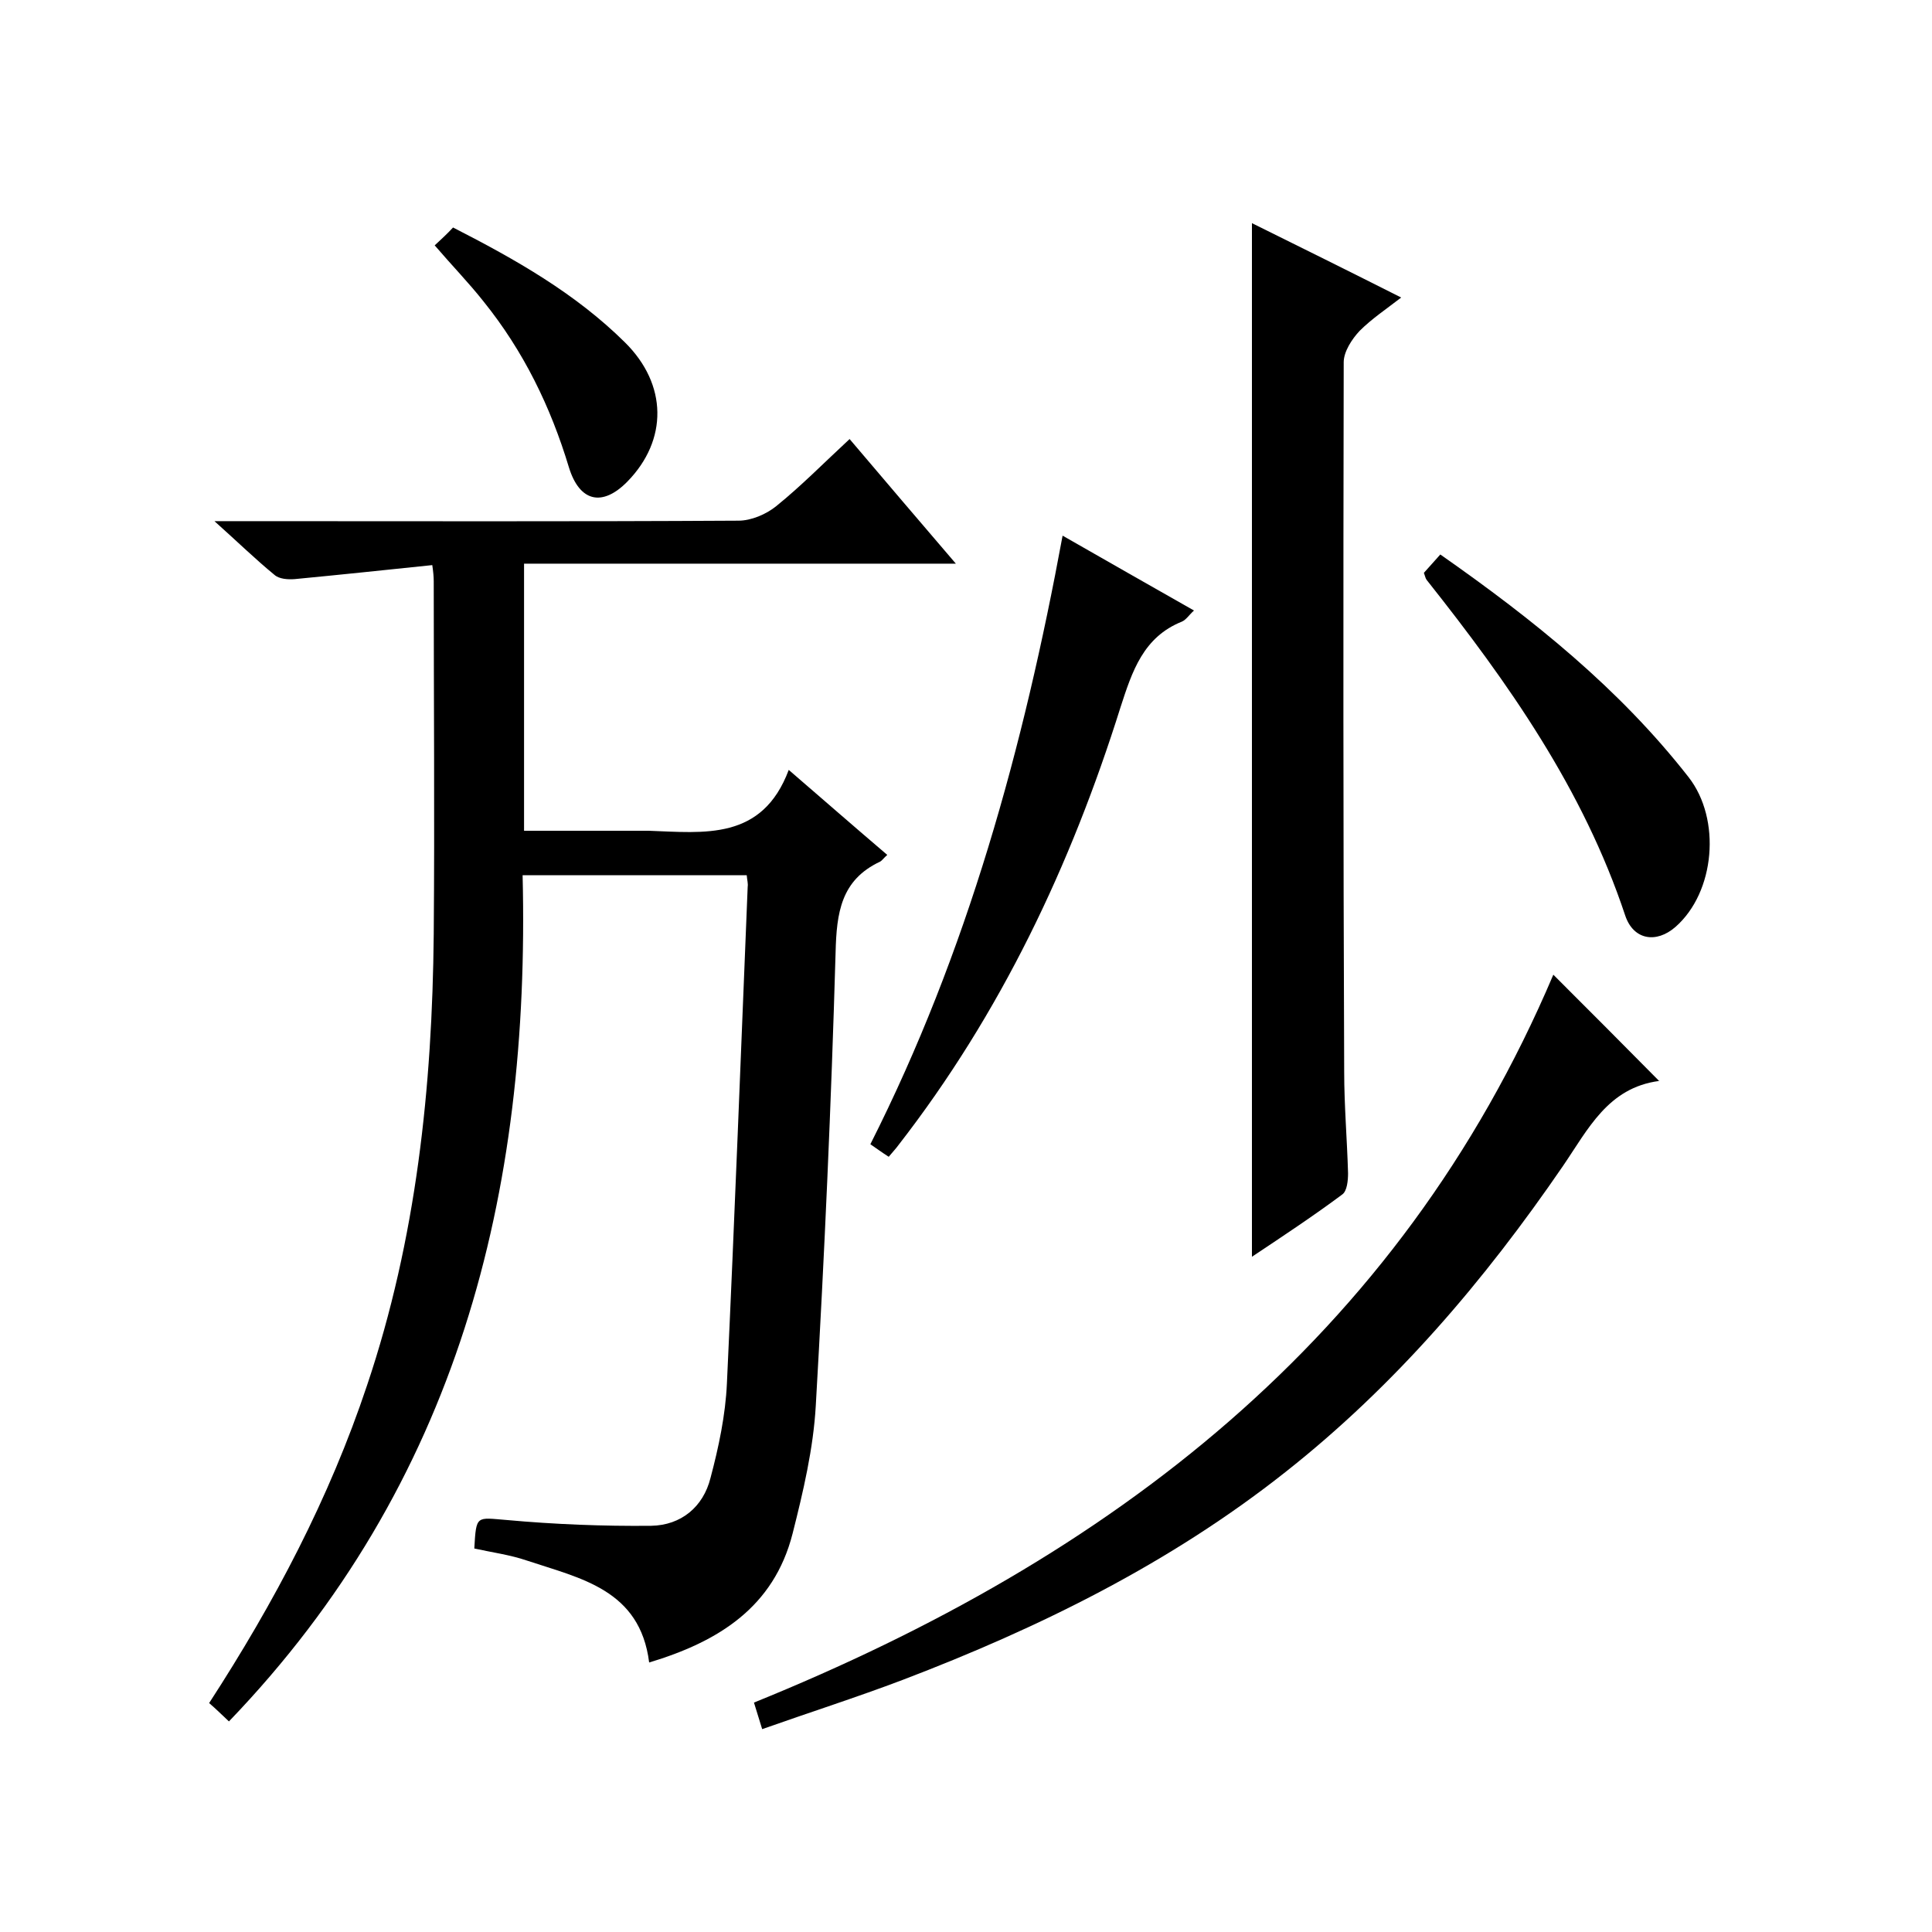
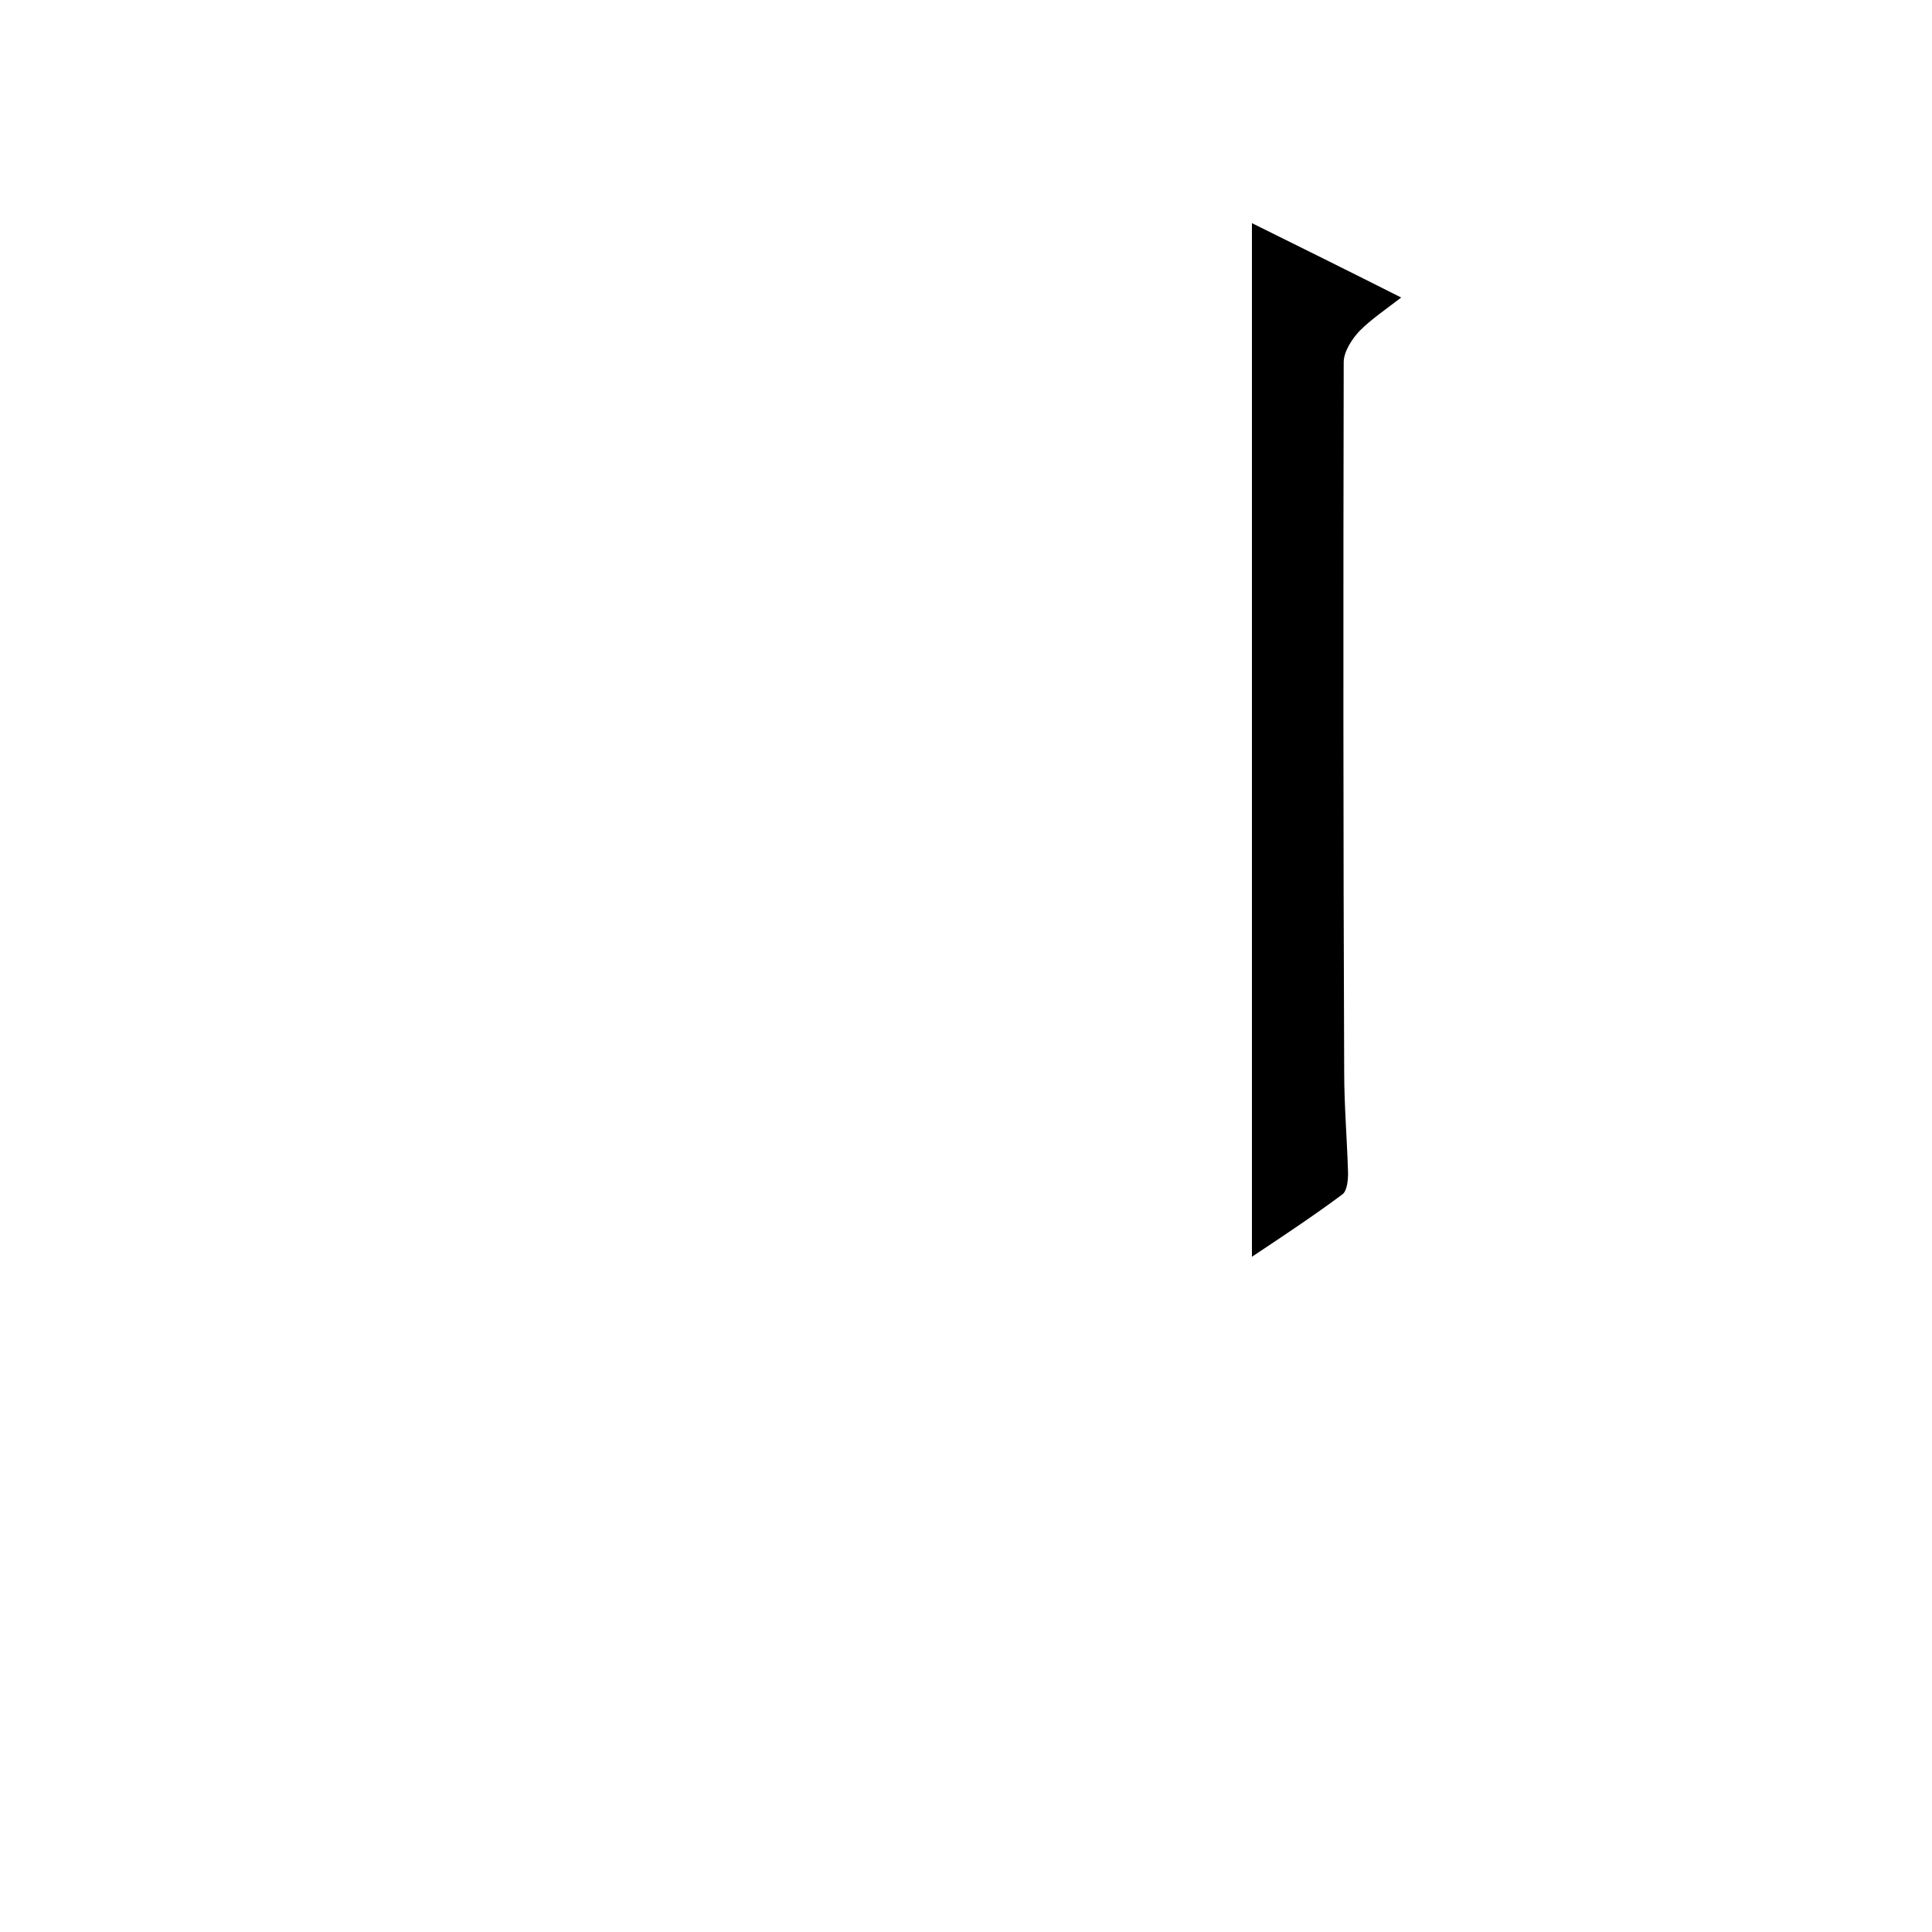
<svg xmlns="http://www.w3.org/2000/svg" enable-background="new 0 0 400 400" viewBox="0 0 400 400">
-   <path d="m154.6 181.2c-15.6 0-30.7 0-46.4 0 1.6 65.9-13.4 125.9-60.8 175.2-1.5-1.4-2.7-2.6-4.1-3.8 13.5-20.8 24.9-42.4 32.7-65.8 10.2-30.3 13.5-61.7 13.8-93.4.2-24.3 0-48.7 0-73 0-1-.1-2-.3-3.4-9.6 1-19.1 2-28.5 2.9-1.4.1-3.2 0-4.2-.9-3.9-3.2-7.6-6.8-12.4-11.1h6.5c34 0 68 .1 102-.1 2.6 0 5.7-1.3 7.8-3 5.2-4.2 9.8-8.9 15.2-13.9 7.2 8.5 14.3 16.8 22 25.8-30.2 0-59.6 0-89.4 0v55.3h21.3 4.5c11.5.4 23.5 2.1 29-12.6 7.3 6.3 13.6 11.8 20.4 17.6-.7.6-1.1 1.2-1.5 1.4-8.1 3.8-9 10.6-9.2 18.8-.9 31.3-2.3 62.6-4.1 93.8-.5 8.9-2.6 17.8-4.8 26.5-3.9 15.3-15.4 22.4-29.7 26.7-1.9-15.1-14.2-17.4-25.3-21.1-3.5-1.2-7.3-1.7-10.9-2.5.4-7 .4-6.4 6.7-5.9 9.9.9 20 1.3 29.9 1.2 6.2-.1 10.8-3.9 12.3-9.9 1.7-6.4 3.1-13 3.4-19.6 1.6-34.3 2.9-68.5 4.3-102.8.1-.7-.1-1.3-.2-2.4z" />
  <path d="m259.2 260.2c0-71.7 0-142.6 0-214 10.1 5 20.2 10 30.9 15.4-3.1 2.4-6.1 4.4-8.6 6.9-1.6 1.7-3.3 4.3-3.3 6.5-.1 49-.1 98 .1 146.9 0 7 .6 14 .8 21 0 1.5-.2 3.7-1.2 4.4-5.9 4.4-12.1 8.5-18.7 12.9z" />
-   <path d="m321.6 201.8c7.6 7.6 14.8 14.8 21.9 22 .2-.2.1 0 0 0-10.6 1.4-14.7 10-19.9 17.6-16.3 23.8-34.8 45.5-57.5 63.4-23.9 18.9-50.9 32.2-79.2 43-9.5 3.6-19.2 6.7-29.1 10.2-.6-2-1.1-3.5-1.7-5.5 73.8-29.9 133.5-75.3 165.5-150.7z" />
-   <path d="m184 239.5c-1.4-.9-2.5-1.7-3.8-2.6 20.1-39.8 31.7-82.1 39.8-126 9.3 5.3 18 10.3 27.2 15.5-1 .9-1.6 1.9-2.5 2.3-8 3.2-10.3 10.3-12.7 17.7-10.3 32.8-24.8 63.4-46 90.7-.5.7-1.1 1.3-2 2.4z" />
-   <path d="m294.8 118.6c1.2-1.3 2.3-2.6 3.4-3.8 19.3 13.5 37.1 27.8 51.4 46.1 6.8 8.7 5.5 23.8-2.7 31-4 3.5-8.7 2.7-10.4-2.3-8.7-26.2-24.2-48.2-41.1-69.5-.3-.4-.3-.7-.6-1.5z" />
-   <path d="m90 50.8c1.4-1.3 2.6-2.4 3.8-3.7 12.9 6.6 25.3 13.6 35.6 23.8 8.8 8.7 8.9 20.2.5 28.8-5.2 5.3-9.9 4.2-12.1-2.9-3.8-12.6-9.4-24.1-17.7-34.4-3-3.8-6.5-7.4-10.1-11.6z" />
</svg>